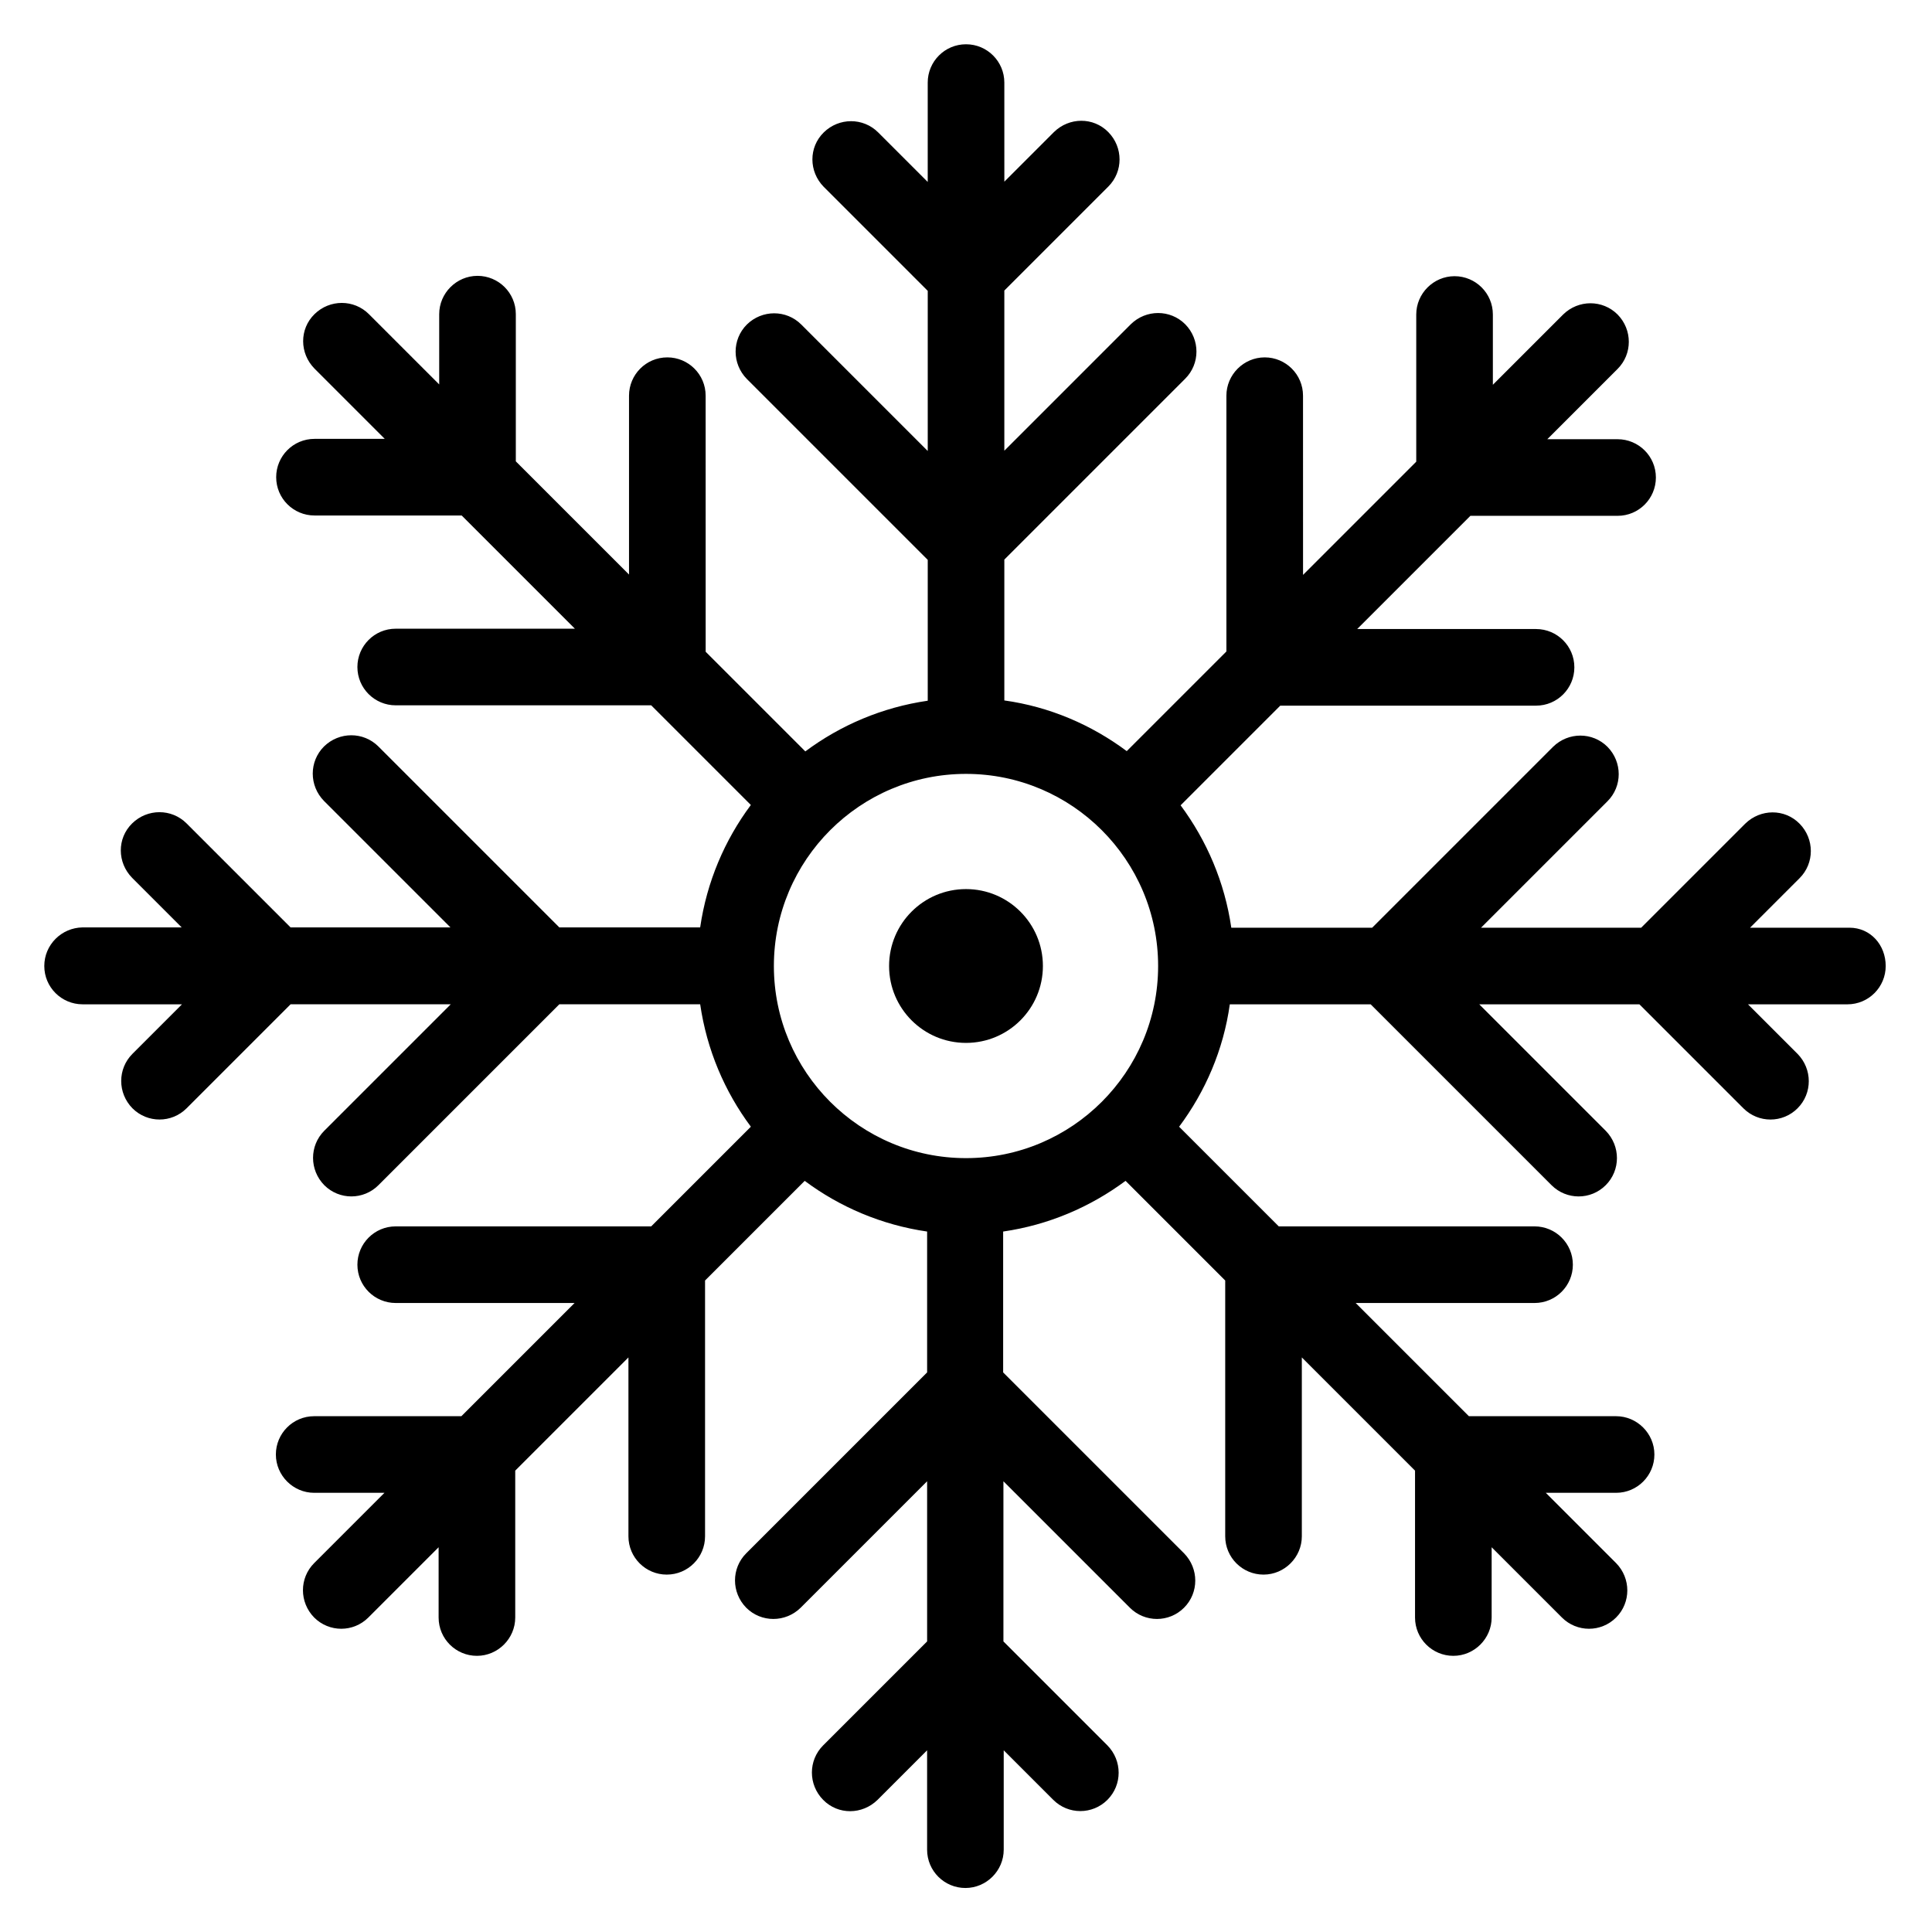
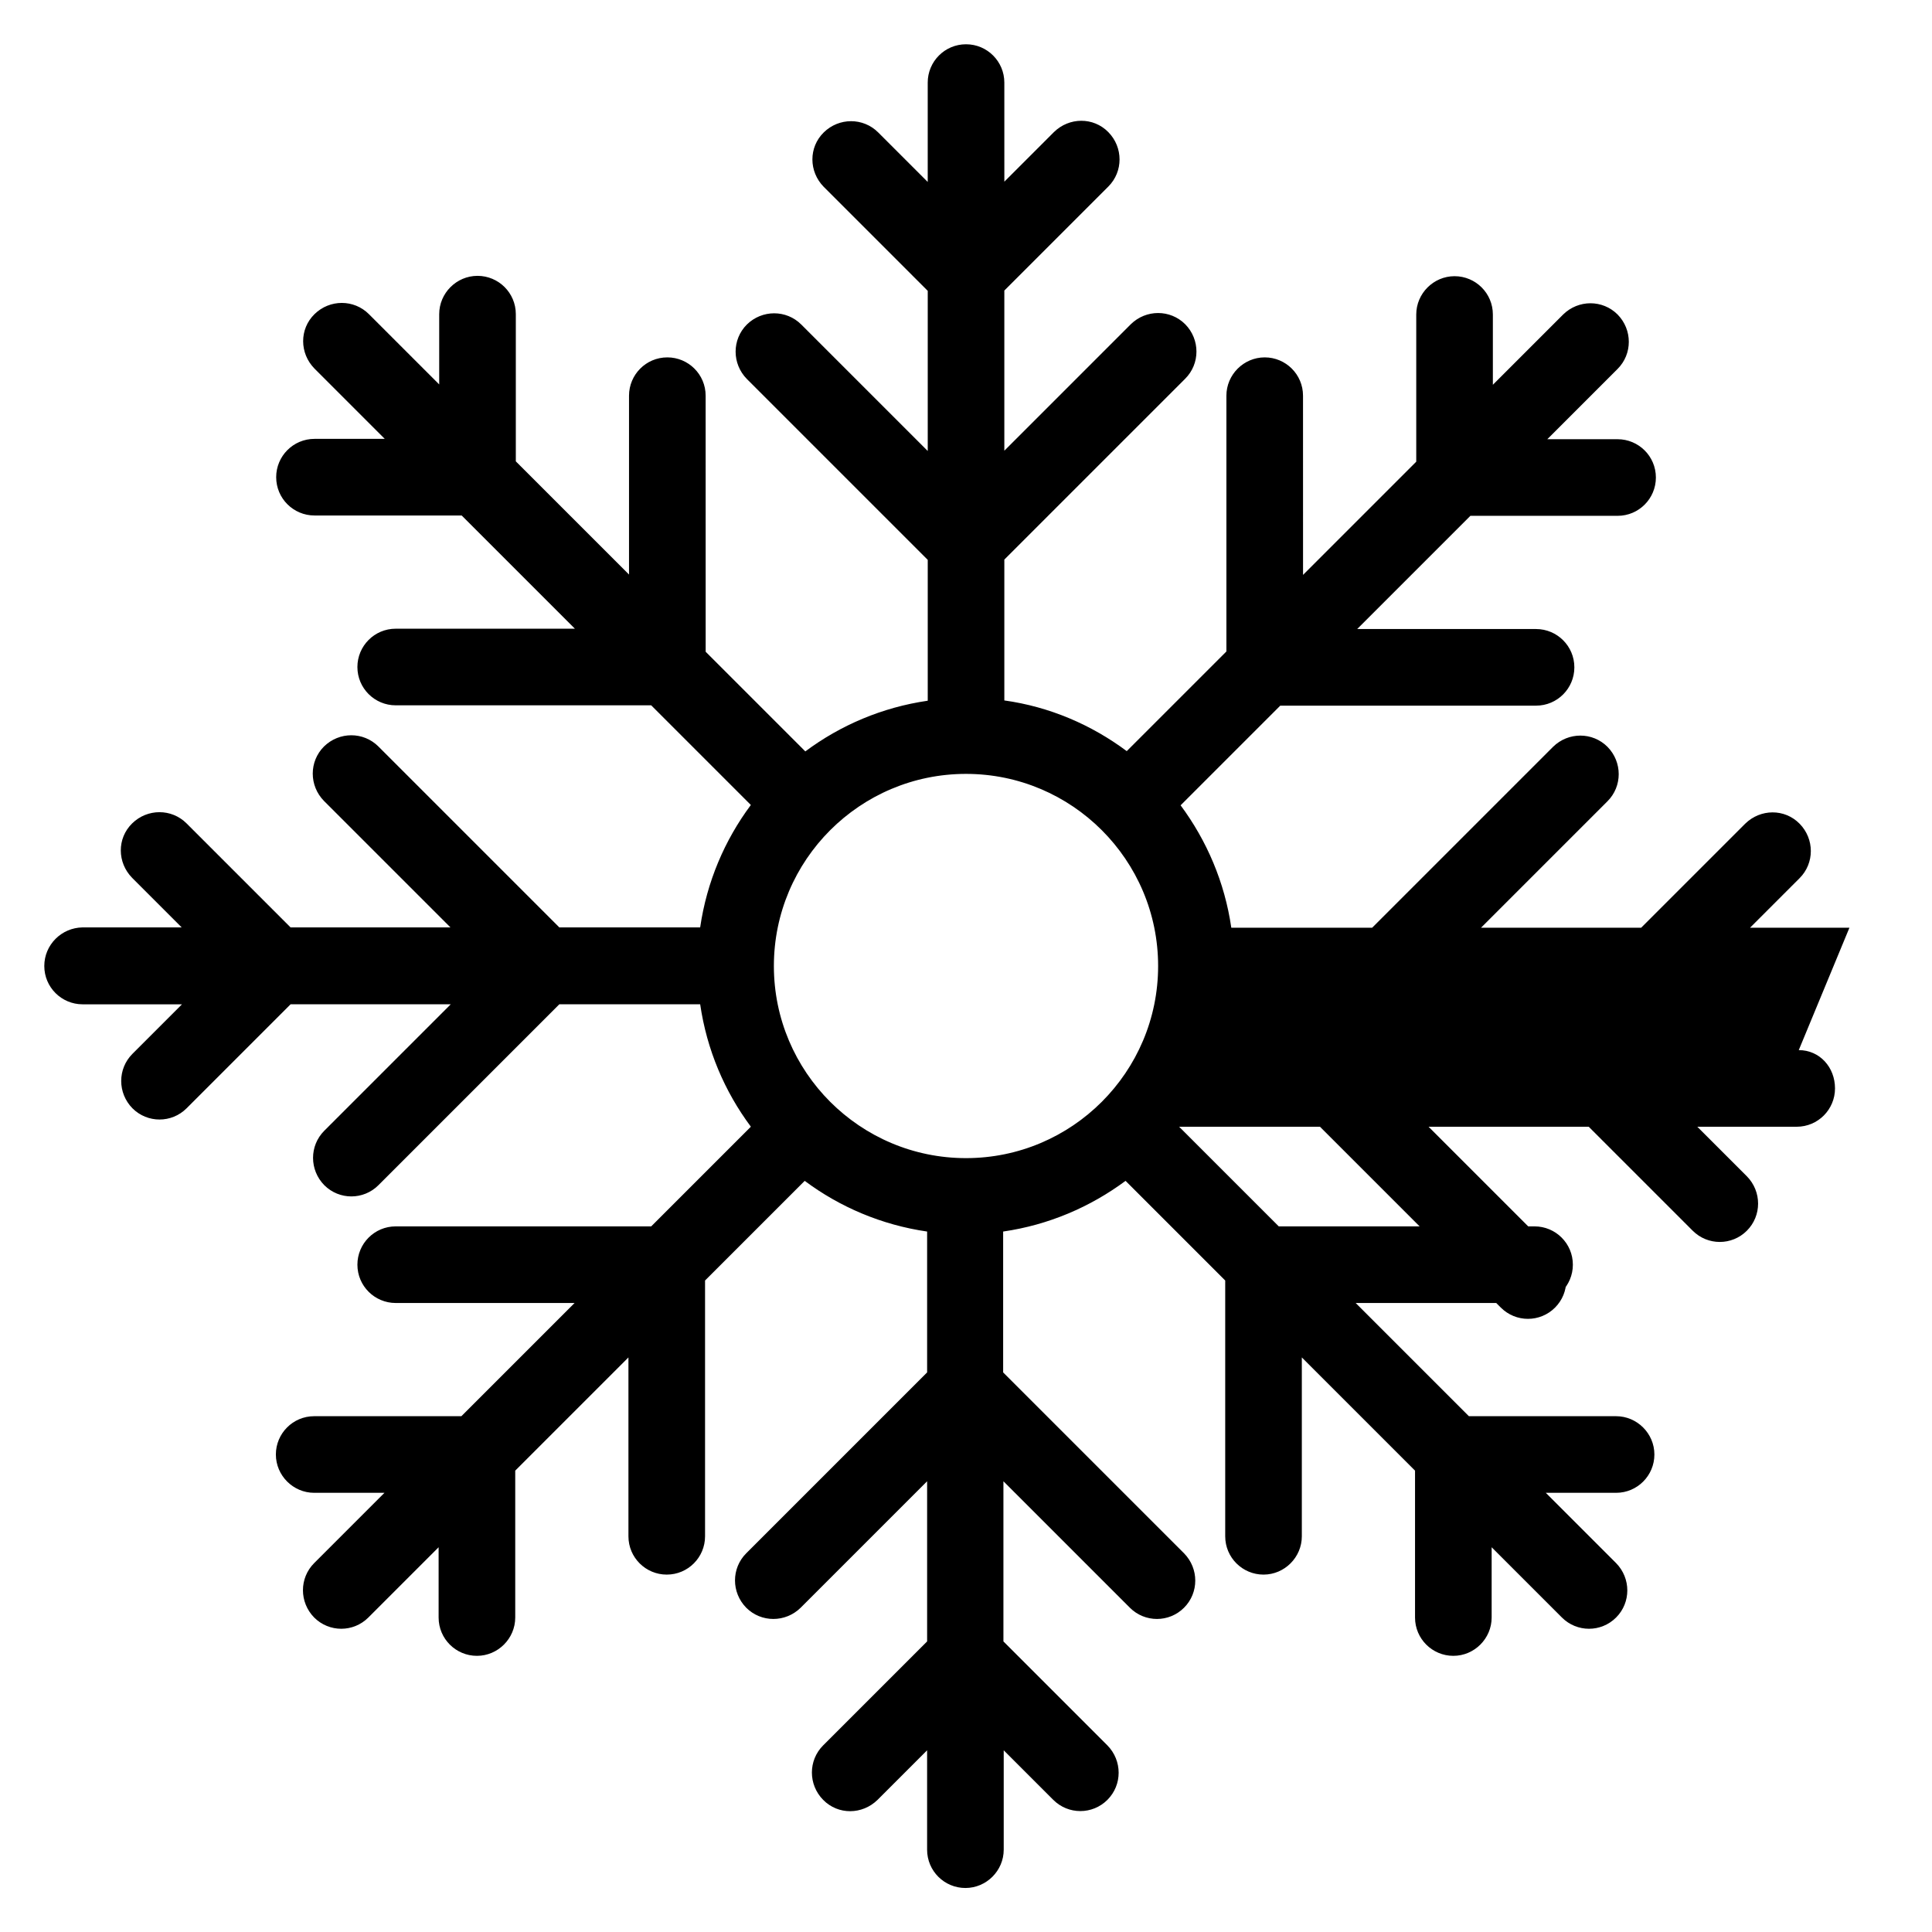
<svg xmlns="http://www.w3.org/2000/svg" fill="#000000" width="800px" height="800px" version="1.1" viewBox="144 144 512 512">
  <g>
-     <path d="m420.38 400c0 11.254-9.125 20.379-20.379 20.379-11.258 0-20.383-9.125-20.383-20.379 0-11.258 9.125-20.383 20.383-20.383 11.254 0 20.379 9.125 20.379 20.383" />
-     <path d="m634.12 389.85h-26.336l13.129-13.129c3.969-3.969 3.969-10.383 0-14.426-3.969-4.047-10.383-3.969-14.426 0l-27.559 27.559h-42.441l33.512-33.512c3.969-3.969 3.969-10.383 0-14.426-3.969-3.969-10.383-3.969-14.426 0l-47.938 47.938h-37.328c-1.754-12.062-6.488-23.055-13.434-32.441l26.41-26.41h67.785c5.648 0 10.152-4.582 10.152-10.152 0-5.648-4.582-10.152-10.152-10.152h-47.402l30-30h39.008c5.648 0 10.152-4.582 10.152-10.152 0-5.648-4.582-10.152-10.152-10.152h-18.625l18.625-18.625c3.969-3.969 3.969-10.383 0-14.426-3.969-3.969-10.383-3.969-14.426 0l-18.625 18.625v-18.625c0-5.648-4.582-10.152-10.152-10.152-5.574 0-10.152 4.582-10.152 10.152v39.008l-30 30-0.008-47.492c0-5.648-4.582-10.152-10.152-10.152-5.574 0-10.152 4.582-10.152 10.152v67.785l-26.41 26.41c-9.312-6.945-20.383-11.754-32.441-13.434v-37.328l47.938-47.938c3.969-3.969 3.969-10.383 0-14.426-3.969-3.969-10.383-3.969-14.426 0l-33.512 33.512v-42.445l27.559-27.559c3.969-3.969 3.969-10.383 0-14.426-3.969-4.047-10.383-3.969-14.426 0l-13.129 13.129-0.004-26.258c0-5.57-4.504-10.152-10.152-10.152s-10.152 4.582-10.152 10.152v26.336l-13.129-13.129c-3.969-3.969-10.383-3.969-14.426 0-4.047 3.969-3.969 10.383 0 14.426l27.559 27.559v42.441l-33.512-33.512c-3.969-3.969-10.383-3.969-14.426 0-3.969 3.969-3.969 10.383 0 14.426l47.938 47.938v37.328c-12.062 1.754-23.129 6.488-32.441 13.434l-26.41-26.41-0.008-67.859c0-5.648-4.582-10.152-10.152-10.152-5.648 0-10.152 4.582-10.152 10.152v47.402l-30-30v-39.008c0-5.648-4.582-10.152-10.152-10.152-5.574 0-10.152 4.582-10.152 10.152v18.625l-18.625-18.625c-3.969-3.969-10.383-3.969-14.426 0-4.047 3.969-3.969 10.383 0 14.426l18.625 18.625h-18.625c-5.648 0-10.152 4.582-10.152 10.152 0 5.648 4.582 10.152 10.152 10.152h39.008l30 30-47.484 0.004c-5.648 0-10.152 4.582-10.152 10.152 0 5.648 4.582 10.152 10.152 10.152h67.707l26.41 26.41c-6.945 9.312-11.68 20.383-13.434 32.441h-37.328l-47.938-47.938c-3.969-3.969-10.383-3.969-14.426 0-3.969 3.969-3.969 10.383 0 14.426l33.512 33.512-42.367 0.004-27.559-27.559c-3.969-3.969-10.383-3.969-14.426 0-4.047 3.969-3.969 10.383 0 14.426l13.129 13.129-26.258 0.004c-5.57 0.078-10.152 4.582-10.152 10.23s4.582 10.152 10.152 10.152h26.336l-13.129 13.129c-3.969 3.969-3.969 10.383 0 14.426 1.984 1.984 4.582 2.977 7.176 2.977s5.191-0.992 7.176-2.977l27.559-27.559h42.441l-33.512 33.512c-3.969 3.969-3.969 10.383 0 14.426 1.984 1.984 4.582 2.977 7.176 2.977s5.191-0.992 7.176-2.977l47.938-47.938h37.328c1.754 12.062 6.488 23.129 13.434 32.441l-26.41 26.41-67.711 0.004c-5.648 0-10.152 4.582-10.152 10.152 0 5.648 4.582 10.152 10.152 10.152h47.402l-30 30h-39.008c-5.648 0-10.152 4.582-10.152 10.152 0 5.574 4.582 10.152 10.152 10.152h18.625l-18.625 18.625c-3.969 3.969-3.969 10.383 0 14.426 1.984 1.984 4.582 2.977 7.176 2.977s5.191-0.992 7.176-2.977l18.625-18.625v18.625c0 5.648 4.582 10.152 10.152 10.152 5.574 0 10.152-4.582 10.152-10.152v-38.93l30-30v47.402c0 5.648 4.582 10.152 10.152 10.152 5.648 0 10.152-4.582 10.152-10.152v-67.785l26.41-26.41c9.312 6.945 20.383 11.68 32.441 13.434v37.328l-47.938 47.938c-3.969 3.969-3.969 10.383 0 14.426 3.969 3.969 10.383 3.969 14.426 0l33.512-33.512v42.441l-27.559 27.559c-3.969 3.969-3.969 10.383 0 14.426 3.969 4.047 10.383 3.969 14.426 0l13.129-13.129v26.336c0 5.648 4.582 10.152 10.152 10.152 5.574 0 10.152-4.582 10.152-10.152v-26.336l13.129 13.129c1.984 1.984 4.582 2.977 7.176 2.977s5.191-0.992 7.176-2.977c3.969-3.969 3.969-10.383 0-14.426l-27.559-27.559v-42.441l33.512 33.512c1.984 1.984 4.582 2.977 7.176 2.977s5.191-0.992 7.176-2.977c3.969-3.969 3.969-10.383 0-14.426l-47.938-47.938v-37.328c12.062-1.754 23.055-6.488 32.441-13.434l26.41 26.41v67.785c0 5.648 4.582 10.152 10.152 10.152 5.574 0 10.152-4.582 10.152-10.152v-47.402l30 30v38.93c0 5.648 4.582 10.152 10.152 10.152 5.574 0 10.152-4.582 10.152-10.152v-18.625l18.625 18.625c1.984 1.984 4.582 2.977 7.176 2.977s5.191-0.992 7.176-2.977c3.969-3.969 3.969-10.383 0-14.426l-18.625-18.625h18.625c5.648 0 10.152-4.582 10.152-10.152 0-5.574-4.582-10.152-10.152-10.152h-39.008l-30-30h47.402c5.648 0 10.152-4.582 10.152-10.152 0-5.648-4.582-10.152-10.152-10.152h-67.785l-26.41-26.41c6.945-9.312 11.754-20.383 13.434-32.441h37.328l47.938 47.938c1.984 1.984 4.582 2.977 7.176 2.977s5.191-0.992 7.176-2.977c3.969-3.969 3.969-10.383 0-14.426l-33.512-33.512h42.441l27.559 27.559c1.984 1.984 4.582 2.977 7.176 2.977s5.191-0.992 7.176-2.977c3.969-3.969 3.969-10.383 0-14.426l-13.129-13.129h26.336c5.648 0 10.152-4.582 10.152-10.152 0.012-5.578-4.031-10.156-9.605-10.156zm-234.12 61.066c-28.09 0-50.914-22.824-50.914-50.914s22.824-50.914 50.914-50.914 50.914 22.824 50.914 50.914-22.824 50.914-50.914 50.914z" />
+     <path d="m634.12 389.85h-26.336l13.129-13.129c3.969-3.969 3.969-10.383 0-14.426-3.969-4.047-10.383-3.969-14.426 0l-27.559 27.559h-42.441l33.512-33.512c3.969-3.969 3.969-10.383 0-14.426-3.969-3.969-10.383-3.969-14.426 0l-47.938 47.938h-37.328c-1.754-12.062-6.488-23.055-13.434-32.441l26.41-26.41h67.785c5.648 0 10.152-4.582 10.152-10.152 0-5.648-4.582-10.152-10.152-10.152h-47.402l30-30h39.008c5.648 0 10.152-4.582 10.152-10.152 0-5.648-4.582-10.152-10.152-10.152h-18.625l18.625-18.625c3.969-3.969 3.969-10.383 0-14.426-3.969-3.969-10.383-3.969-14.426 0l-18.625 18.625v-18.625c0-5.648-4.582-10.152-10.152-10.152-5.574 0-10.152 4.582-10.152 10.152v39.008l-30 30-0.008-47.492c0-5.648-4.582-10.152-10.152-10.152-5.574 0-10.152 4.582-10.152 10.152v67.785l-26.41 26.41c-9.312-6.945-20.383-11.754-32.441-13.434v-37.328l47.938-47.938c3.969-3.969 3.969-10.383 0-14.426-3.969-3.969-10.383-3.969-14.426 0l-33.512 33.512v-42.445l27.559-27.559c3.969-3.969 3.969-10.383 0-14.426-3.969-4.047-10.383-3.969-14.426 0l-13.129 13.129-0.004-26.258c0-5.57-4.504-10.152-10.152-10.152s-10.152 4.582-10.152 10.152v26.336l-13.129-13.129c-3.969-3.969-10.383-3.969-14.426 0-4.047 3.969-3.969 10.383 0 14.426l27.559 27.559v42.441l-33.512-33.512c-3.969-3.969-10.383-3.969-14.426 0-3.969 3.969-3.969 10.383 0 14.426l47.938 47.938v37.328c-12.062 1.754-23.129 6.488-32.441 13.434l-26.41-26.41-0.008-67.859c0-5.648-4.582-10.152-10.152-10.152-5.648 0-10.152 4.582-10.152 10.152v47.402l-30-30v-39.008c0-5.648-4.582-10.152-10.152-10.152-5.574 0-10.152 4.582-10.152 10.152v18.625l-18.625-18.625c-3.969-3.969-10.383-3.969-14.426 0-4.047 3.969-3.969 10.383 0 14.426l18.625 18.625h-18.625c-5.648 0-10.152 4.582-10.152 10.152 0 5.648 4.582 10.152 10.152 10.152h39.008l30 30-47.484 0.004c-5.648 0-10.152 4.582-10.152 10.152 0 5.648 4.582 10.152 10.152 10.152h67.707l26.41 26.41c-6.945 9.312-11.68 20.383-13.434 32.441h-37.328l-47.938-47.938c-3.969-3.969-10.383-3.969-14.426 0-3.969 3.969-3.969 10.383 0 14.426l33.512 33.512-42.367 0.004-27.559-27.559c-3.969-3.969-10.383-3.969-14.426 0-4.047 3.969-3.969 10.383 0 14.426l13.129 13.129-26.258 0.004c-5.57 0.078-10.152 4.582-10.152 10.23s4.582 10.152 10.152 10.152h26.336l-13.129 13.129c-3.969 3.969-3.969 10.383 0 14.426 1.984 1.984 4.582 2.977 7.176 2.977s5.191-0.992 7.176-2.977l27.559-27.559h42.441l-33.512 33.512c-3.969 3.969-3.969 10.383 0 14.426 1.984 1.984 4.582 2.977 7.176 2.977s5.191-0.992 7.176-2.977l47.938-47.938h37.328c1.754 12.062 6.488 23.129 13.434 32.441l-26.41 26.41-67.711 0.004c-5.648 0-10.152 4.582-10.152 10.152 0 5.648 4.582 10.152 10.152 10.152h47.402l-30 30h-39.008c-5.648 0-10.152 4.582-10.152 10.152 0 5.574 4.582 10.152 10.152 10.152h18.625l-18.625 18.625c-3.969 3.969-3.969 10.383 0 14.426 1.984 1.984 4.582 2.977 7.176 2.977s5.191-0.992 7.176-2.977l18.625-18.625v18.625c0 5.648 4.582 10.152 10.152 10.152 5.574 0 10.152-4.582 10.152-10.152v-38.93l30-30v47.402c0 5.648 4.582 10.152 10.152 10.152 5.648 0 10.152-4.582 10.152-10.152v-67.785l26.41-26.41c9.312 6.945 20.383 11.68 32.441 13.434v37.328l-47.938 47.938c-3.969 3.969-3.969 10.383 0 14.426 3.969 3.969 10.383 3.969 14.426 0l33.512-33.512v42.441l-27.559 27.559c-3.969 3.969-3.969 10.383 0 14.426 3.969 4.047 10.383 3.969 14.426 0l13.129-13.129v26.336c0 5.648 4.582 10.152 10.152 10.152 5.574 0 10.152-4.582 10.152-10.152v-26.336l13.129 13.129c1.984 1.984 4.582 2.977 7.176 2.977s5.191-0.992 7.176-2.977c3.969-3.969 3.969-10.383 0-14.426l-27.559-27.559v-42.441l33.512 33.512c1.984 1.984 4.582 2.977 7.176 2.977s5.191-0.992 7.176-2.977c3.969-3.969 3.969-10.383 0-14.426l-47.938-47.938v-37.328c12.062-1.754 23.055-6.488 32.441-13.434l26.41 26.41v67.785c0 5.648 4.582 10.152 10.152 10.152 5.574 0 10.152-4.582 10.152-10.152v-47.402l30 30v38.93c0 5.648 4.582 10.152 10.152 10.152 5.574 0 10.152-4.582 10.152-10.152v-18.625l18.625 18.625c1.984 1.984 4.582 2.977 7.176 2.977s5.191-0.992 7.176-2.977c3.969-3.969 3.969-10.383 0-14.426l-18.625-18.625h18.625c5.648 0 10.152-4.582 10.152-10.152 0-5.574-4.582-10.152-10.152-10.152h-39.008l-30-30h47.402c5.648 0 10.152-4.582 10.152-10.152 0-5.648-4.582-10.152-10.152-10.152h-67.785l-26.41-26.41h37.328l47.938 47.938c1.984 1.984 4.582 2.977 7.176 2.977s5.191-0.992 7.176-2.977c3.969-3.969 3.969-10.383 0-14.426l-33.512-33.512h42.441l27.559 27.559c1.984 1.984 4.582 2.977 7.176 2.977s5.191-0.992 7.176-2.977c3.969-3.969 3.969-10.383 0-14.426l-13.129-13.129h26.336c5.648 0 10.152-4.582 10.152-10.152 0.012-5.578-4.031-10.156-9.605-10.156zm-234.12 61.066c-28.09 0-50.914-22.824-50.914-50.914s22.824-50.914 50.914-50.914 50.914 22.824 50.914 50.914-22.824 50.914-50.914 50.914z" />
  </g>
</svg>